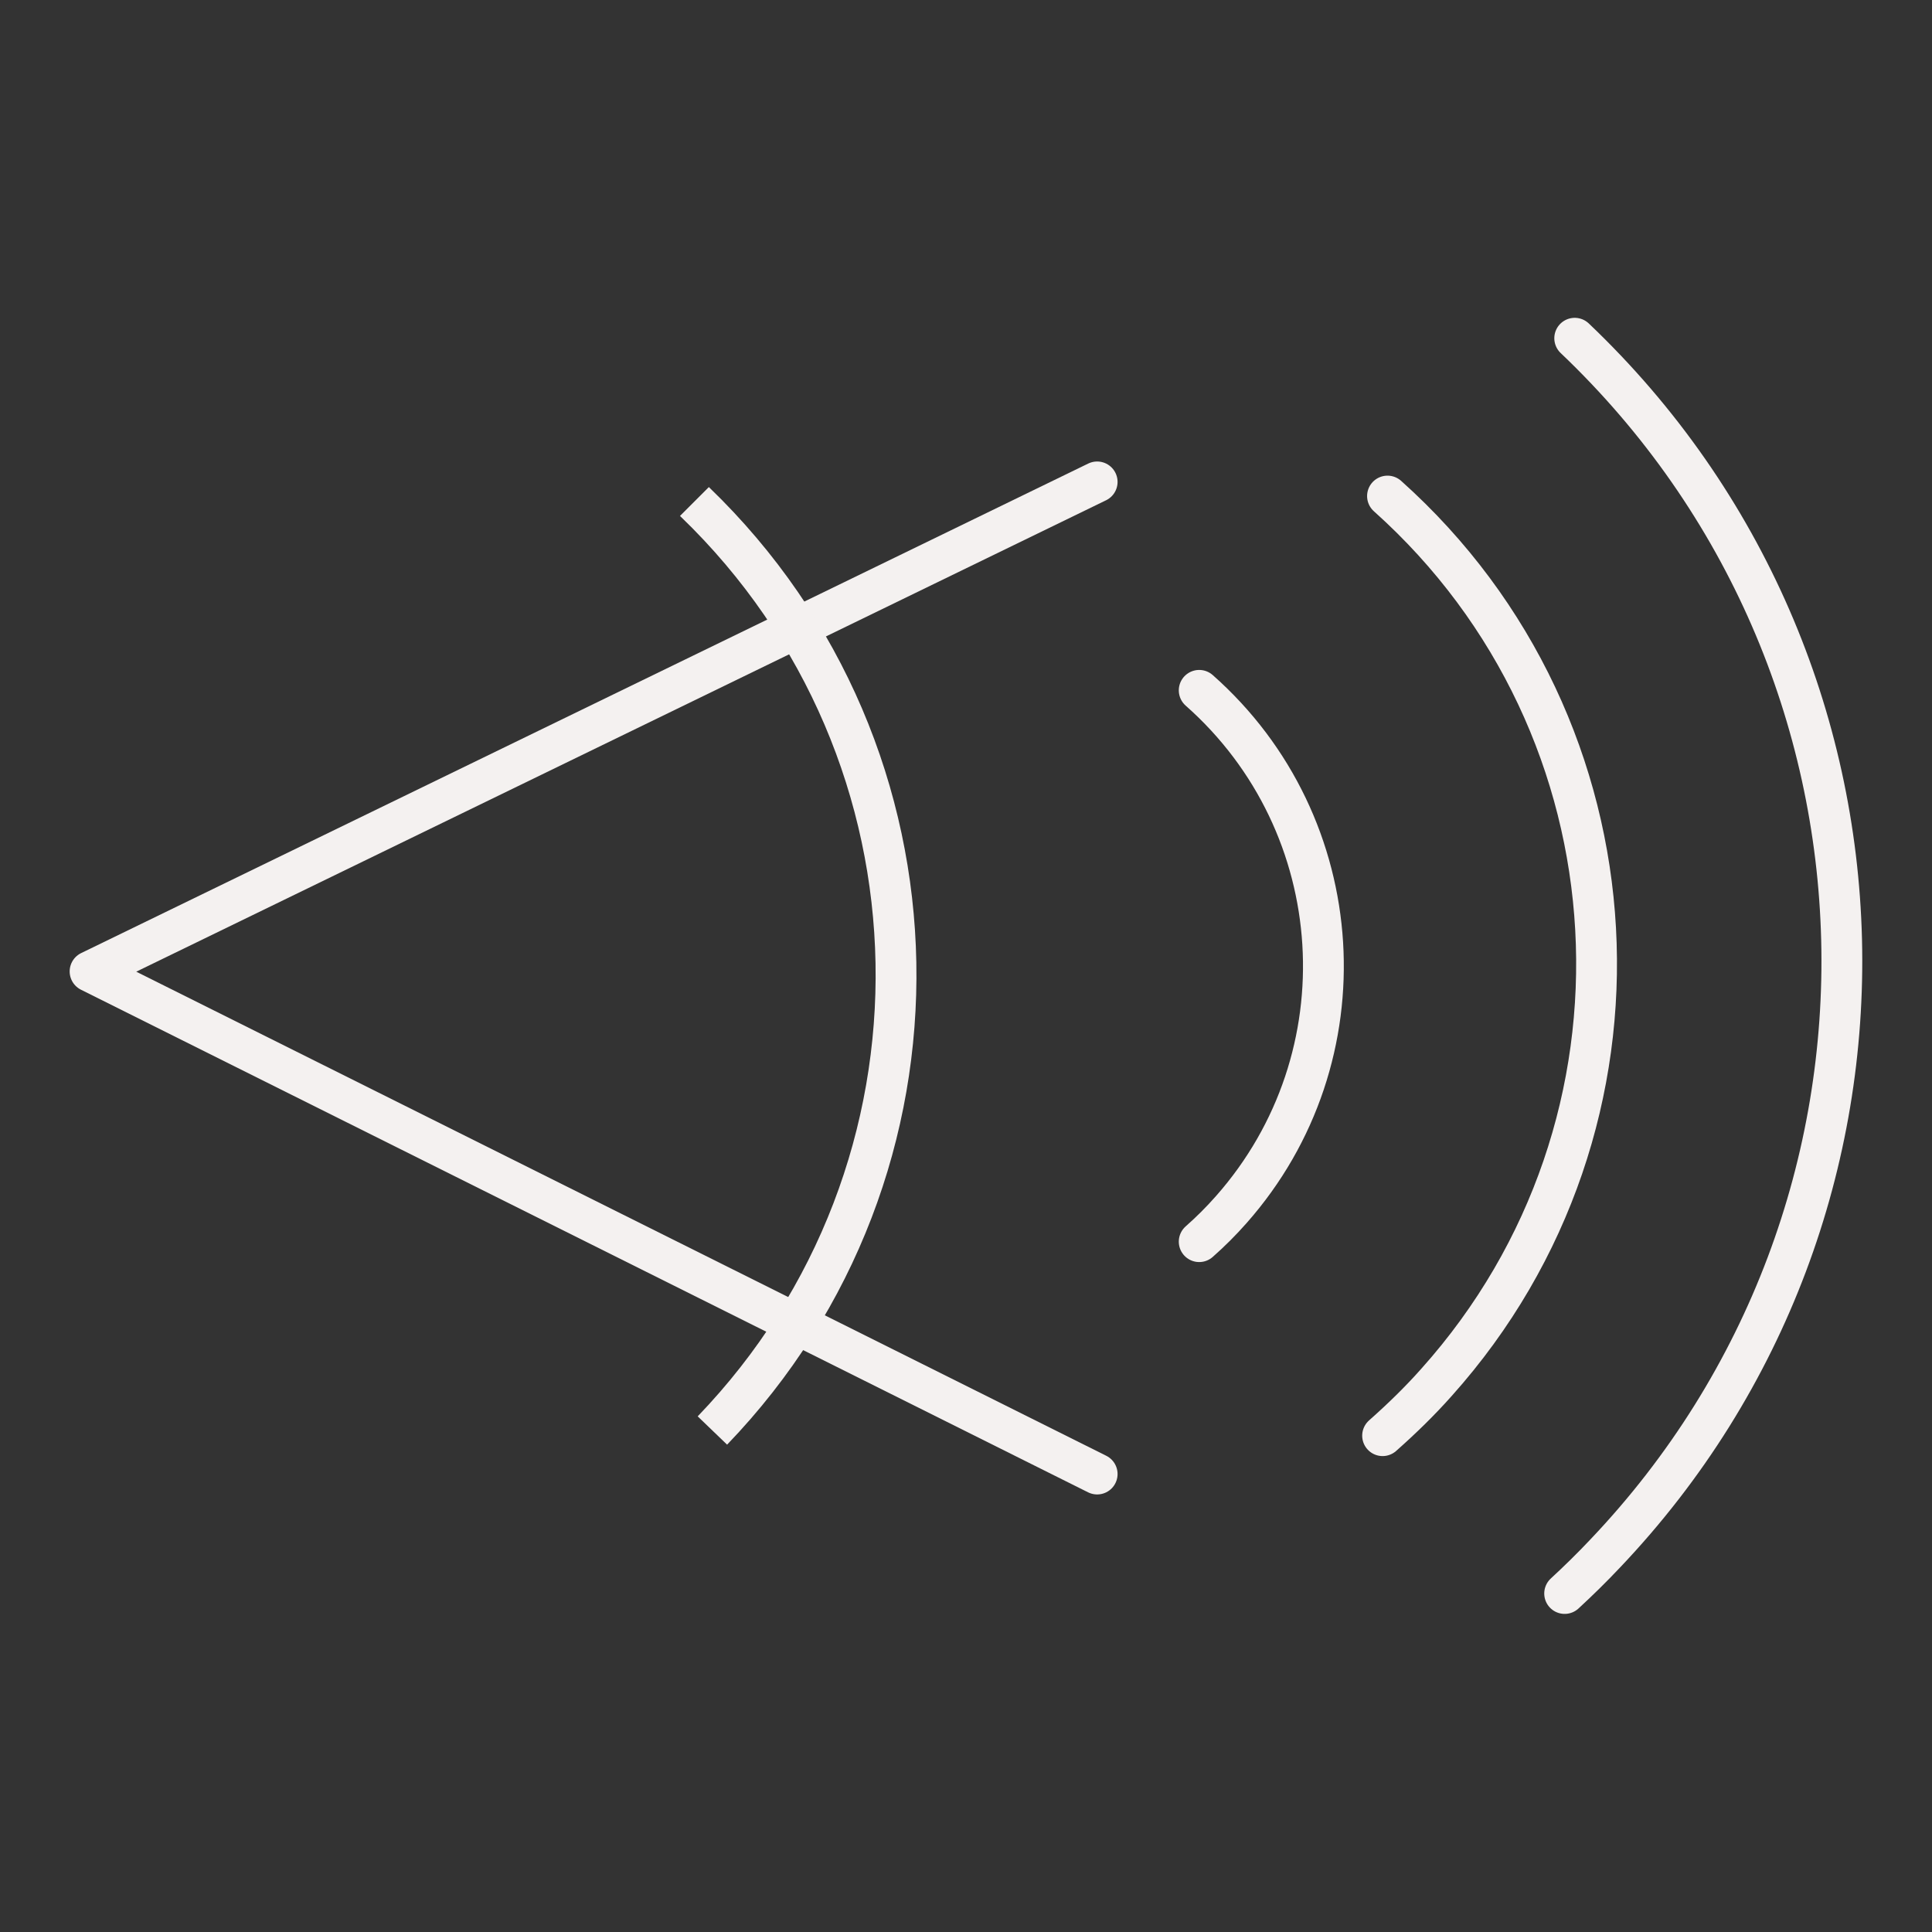
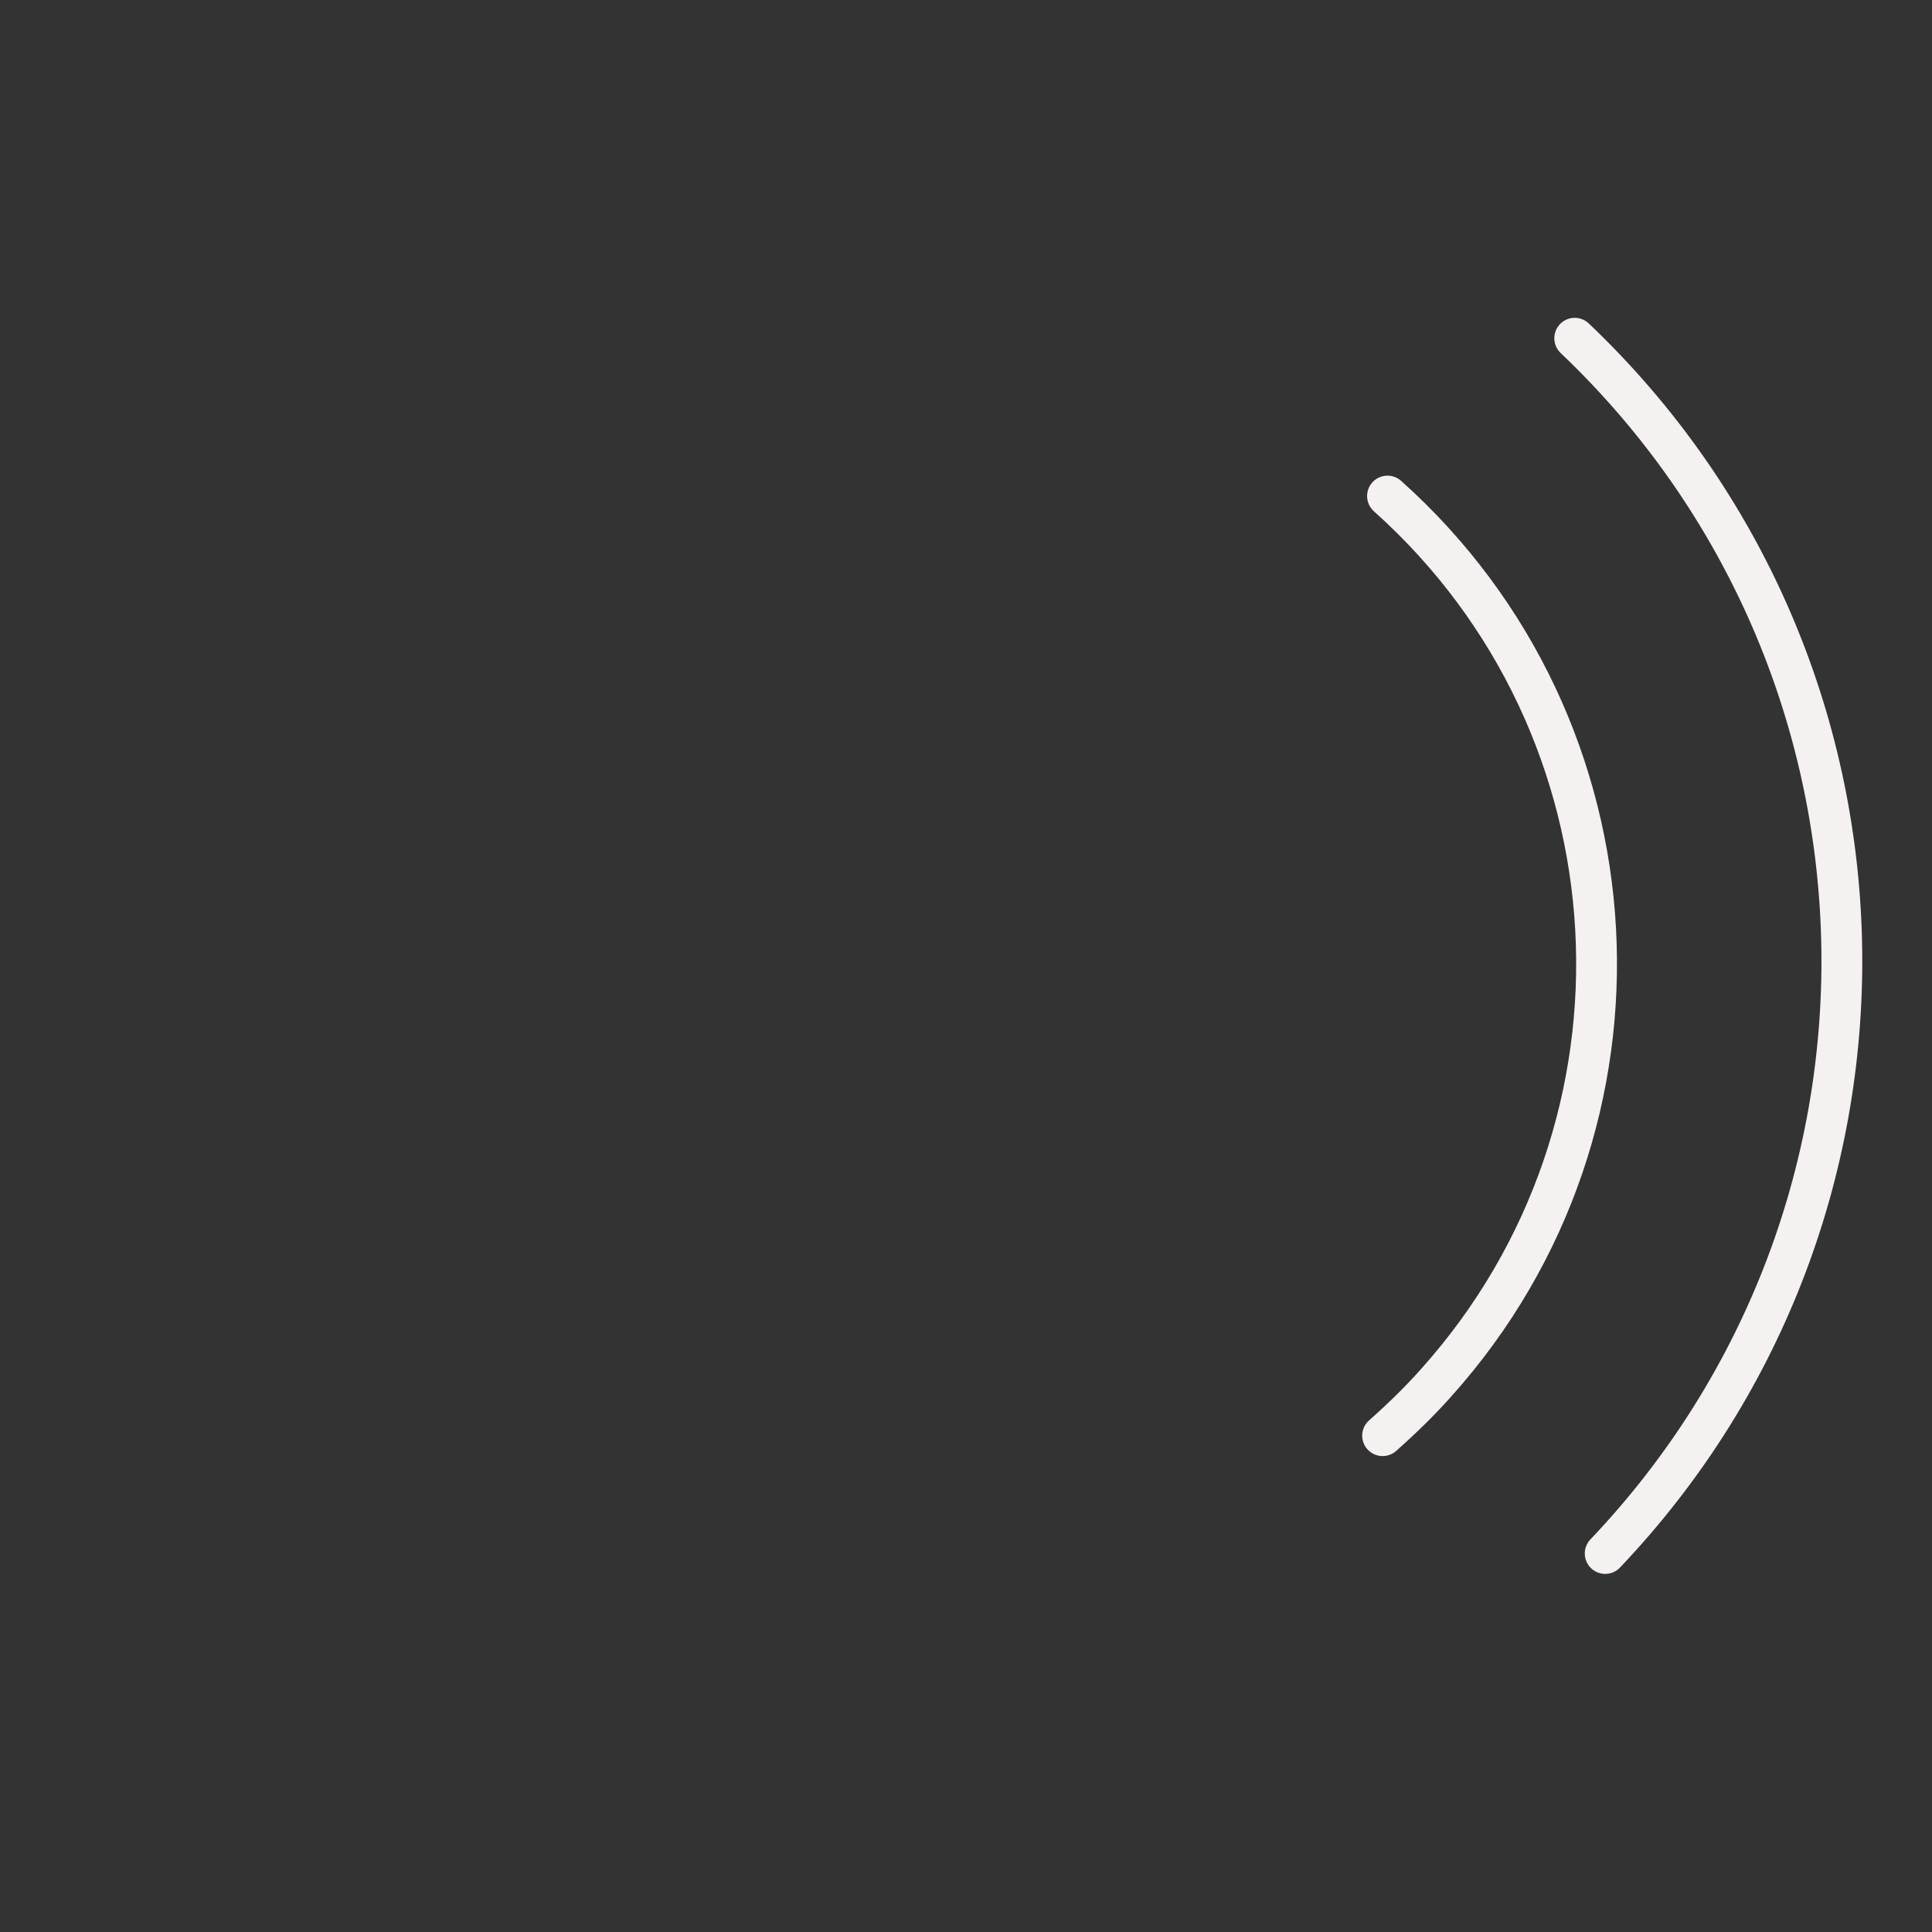
<svg xmlns="http://www.w3.org/2000/svg" version="1.1" id="Layer_1" x="0px" y="0px" viewBox="0 0 71 71" style="enable-background:new 0 0 71 71;" xml:space="preserve">
  <rect x="0" y="0" width="71" height="71" fill="#333333" stroke="none" />
  <style type="text/css">
	.st0{fill:#F4F1F0;stroke:#F4F1F0;stroke-width:0.543;stroke-miterlimit:10;}
	.st1{fill:none;stroke:#F4F1F0;stroke-width:0.543;stroke-miterlimit:10;}
	.st2{fill:none;stroke:#F4F1F0;stroke-width:1.682;stroke-linecap:round;stroke-linejoin:round;stroke-dasharray:0,6.819;}
	.st3{fill:none;stroke:#F4F1F0;stroke-width:1.682;stroke-miterlimit:10;}
	.st4{fill:none;stroke:#F4F1F0;stroke-width:1.5;stroke-miterlimit:10;}
	.st5{fill:none;stroke:#F4F1F0;stroke-width:1.821;stroke-linecap:round;stroke-miterlimit:10;}
	.st6{fill:none;stroke:#F4F1F0;stroke-width:1.821;stroke-miterlimit:10;}
	.st7{fill:none;stroke:#F4F1F0;stroke-width:1.687;stroke-linecap:round;stroke-miterlimit:10;}
	.st8{fill:none;stroke:#F4F1F0;stroke-width:2.249;stroke-miterlimit:10;}
	.st9{fill:none;stroke:#F4F1F0;stroke-width:1.5;stroke-linecap:round;stroke-linejoin:round;}
	.st10{fill:none;stroke:#F4F1F0;stroke-width:1.5;stroke-linecap:round;stroke-miterlimit:10;}
	.st11{fill:#F4F1F0;}
	.st12{fill:none;stroke:#F4F1F0;stroke-width:1.733;stroke-linecap:round;stroke-miterlimit:10;}
</style>
  <g id="Layer_2_2_">
    <g id="NEW_ICONS_1_">
-       <polyline class="st9" points="40.32,17.71 3.31,35.7 40.32,54.17   " />
-       <path class="st4" d="M26.18,52.57c9.24-9.6,8.96-24.87-0.64-34.12c-0.01-0.01-0.01-0.01-0.02-0.02" />
-       <path class="st10" d="M44.07,25.37c5.59,4.94,6.12,13.49,1.18,19.08c-0.37,0.42-0.76,0.81-1.18,1.18" />
      <path class="st10" d="M50.99,18.23c9.49,8.49,10.3,23.07,1.81,32.56c-0.62,0.7-1.29,1.35-1.99,1.97" />
-       <path class="st10" d="M57.87,12.43c12.64,12.02,13.14,32.02,1.12,44.66c-0.48,0.51-0.98,1-1.49,1.47" />
+       <path class="st10" d="M57.87,12.43c12.64,12.02,13.14,32.02,1.12,44.66" />
    </g>
  </g>
</svg>